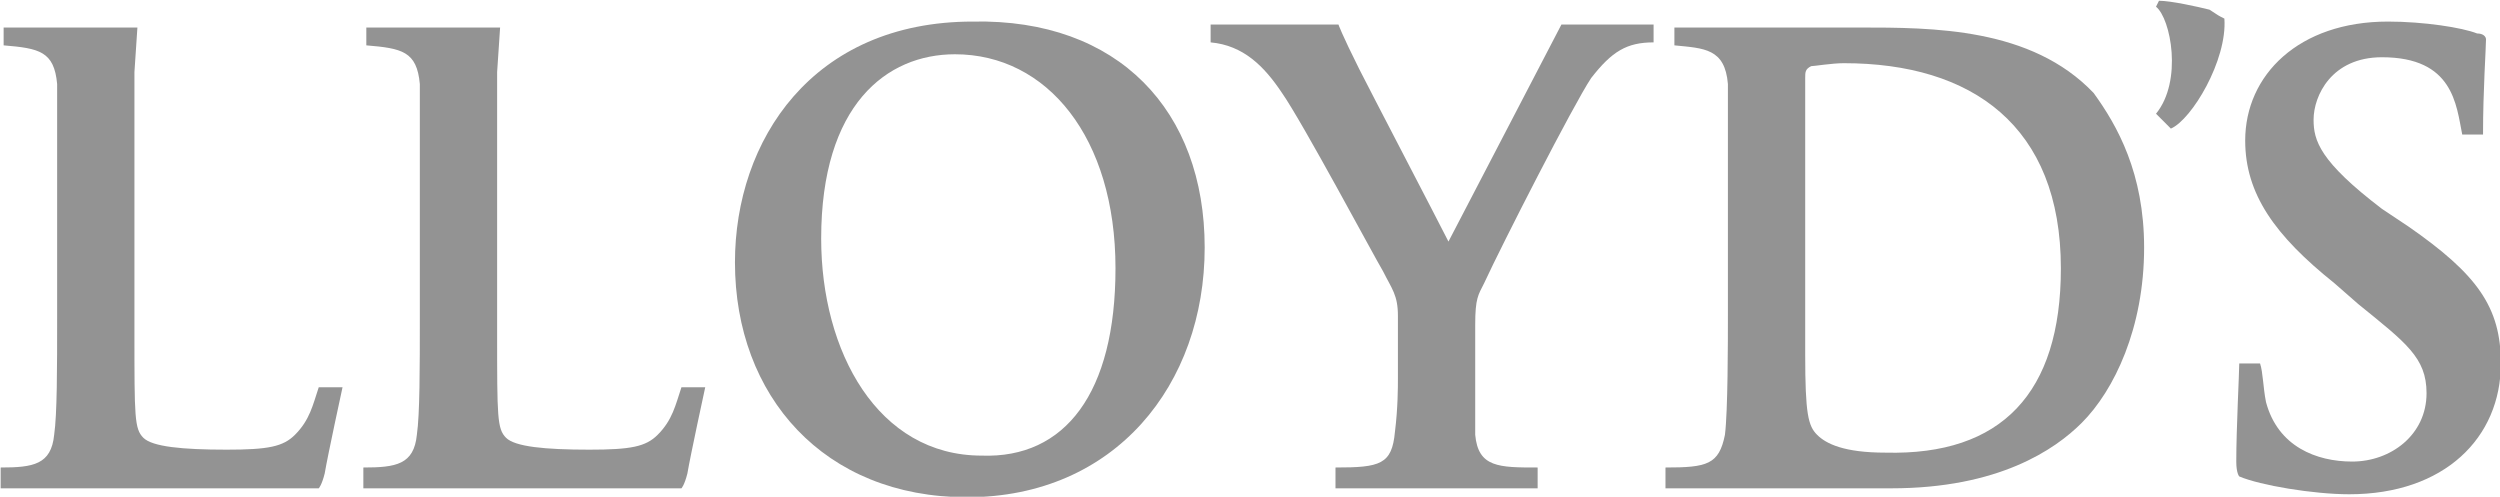
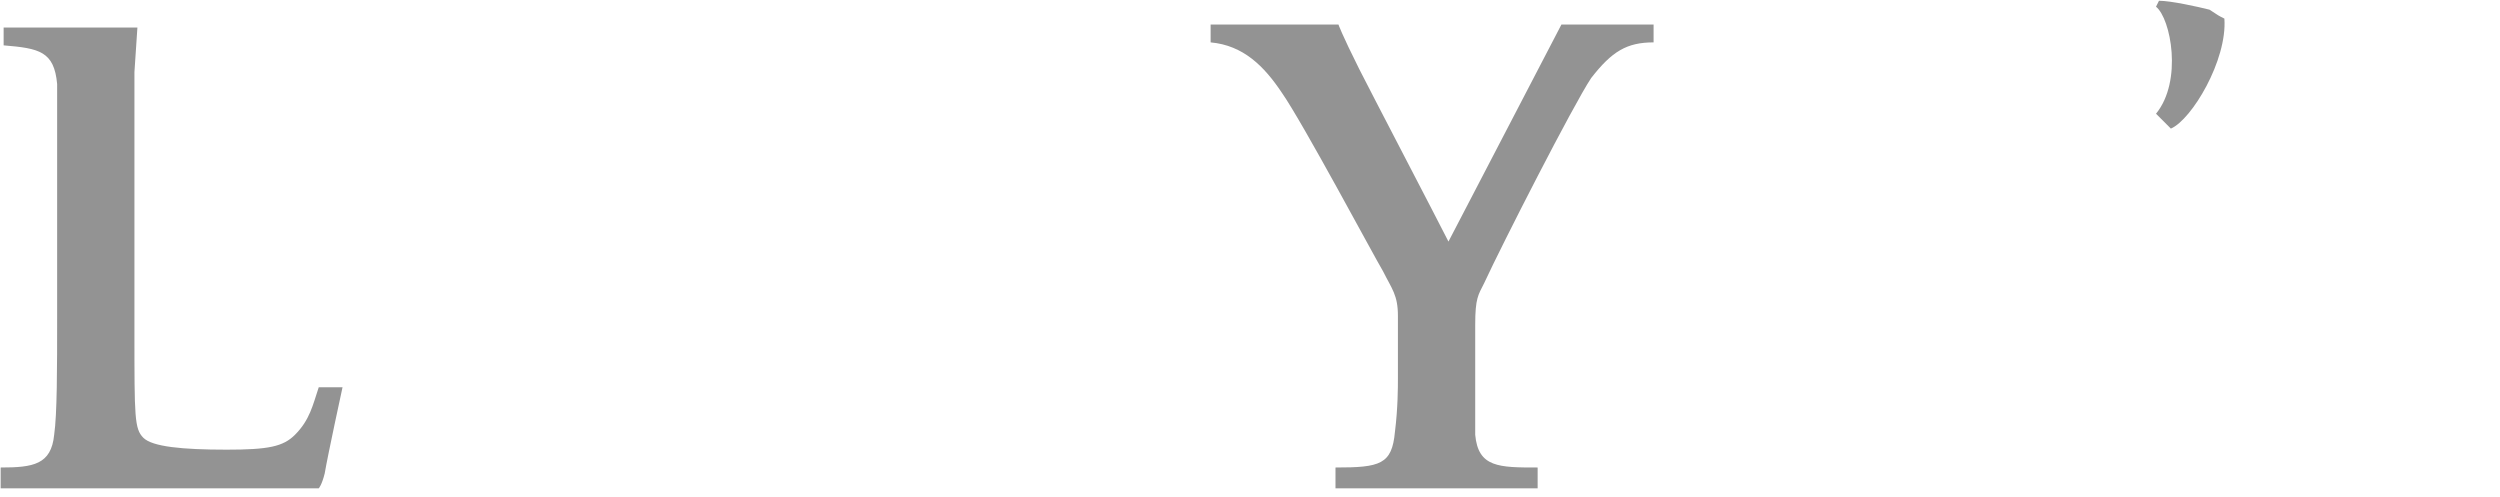
<svg xmlns="http://www.w3.org/2000/svg" version="1.1" id="verizon-logo-transparent_xA0_Image_00000076578953027803233380000016505827320707392183_" x="0px" y="0px" viewBox="0 0 398.6 79.2" style="enable-background:new 0 0 398.6 79.2;" xml:space="preserve">
  <style type="text/css">
	.st0{fill:#939393;}
</style>
  <g id="layer1" transform="translate(-660.199,-57.501)">
    <g id="g3787" transform="matrix(4.74,0,0,4.74,-2459.091,-558.104)">
      <path id="path2572" class="st0" d="M732.9,130.5c0.1,1.4-1.1,3.4-1.8,3.7l-0.5-0.5c0.9-1.1,0.5-3.2,0-3.6l0.1-0.2    c0.4,0,1.3,0.2,1.7,0.3C732.7,130.4,732.7,130.4,732.9,130.5" />
-       <path id="path2574" class="st0" d="M742.2,142.1c0,2.5-1.9,4.4-5.1,4.4c-1.2,0-3-0.3-3.7-0.6c0,0-0.1-0.1-0.1-0.5    c0-1.1,0.1-3,0.1-3.3h0.7c0.1,0.3,0.1,0.8,0.2,1.3c0.4,1.5,1.7,2,2.9,2c1.3,0,2.5-0.9,2.5-2.3c0-1.2-0.7-1.7-2.3-3l-0.8-0.7    c-2-1.6-3-3-3-4.8c0-2.2,1.8-4,4.8-4c1.2,0,2.5,0.2,3,0.4c0.2,0,0.3,0.1,0.3,0.2c0,0.3-0.1,1.7-0.1,3.2h-0.7    c-0.2-1-0.3-2.6-2.7-2.6c-1.7,0-2.3,1.3-2.3,2.1c0,0.7,0.2,1.4,2.3,3l0.9,0.6C741.4,139.1,742.2,140.2,742.2,142.1" />
      <path id="path2576" class="st0" d="M708,139.4c-0.2,0.4-0.3,0.5-0.3,1.4c0,0,0,1.4,0,1.8c0,0.3,0,1,0,1.9c0.1,1.1,0.8,1.1,2.1,1.1    v0.7H703v-0.7c1.5,0,1.9-0.1,2-1.2c0.1-0.8,0.1-1.5,0.1-1.8v-2.1c0-0.7-0.2-0.9-0.5-1.5c-0.3-0.5-2.7-5-3.4-6    c-0.6-0.9-1.3-1.6-2.4-1.7v-0.6h4.3c0,0,0.1,0.3,0.7,1.5c0.3,0.6,2.7,5.2,3,5.8l3.8-7.3h3.1v0.6c-0.9,0-1.4,0.3-2.1,1.2    C711,133.4,708.6,138.1,708,139.4" />
      <path id="path2578" class="st0" d="M662.6,132.3c0,0,0,1.1,0,4.1v4.7c0,2.8,0,3.2,0.3,3.5s1.3,0.4,2.8,0.4c1.4,0,1.9-0.1,2.3-0.5    c0.5-0.5,0.6-1,0.8-1.6h0.8c0,0-0.5,2.3-0.6,2.9c-0.1,0.4-0.2,0.5-0.2,0.5h-10.7v-0.7c1.1,0,1.7-0.1,1.8-1.1    c0.1-0.7,0.1-2.2,0.1-4v-3.9c0-3,0-3.3,0-3.9c-0.1-1.1-0.6-1.2-1.8-1.3v-0.6h4.5L662.6,132.3" />
-       <path id="path2580" class="st0" d="M698.6,138.2c0,4.6-3,8.4-8,8.4c-4.8,0-7.8-3.4-7.8-7.9c0-4.1,2.6-8.1,8-8.1    C695.7,130.5,698.6,133.6,698.6,138.2z M695.6,138.9c0-4.4-2.3-7.2-5.4-7.2c-2.3,0-4.5,1.7-4.5,6.2c0,3.8,1.9,7.3,5.4,7.3    C693.9,145.3,695.6,143.1,695.6,138.9" />
-       <path id="path2582" class="st0" d="M730.2,138.2c0,2.7-1,4.8-2.1,5.9c-0.9,0.9-2.8,2.2-6.4,2.2c-2.3,0-7.6,0-7.6,0v-0.7    c1.4,0,1.8-0.1,2-1.1c0.1-0.8,0.1-3.1,0.1-4.1v-3.7c0-3,0-3.3,0-4c-0.1-1.2-0.8-1.2-1.8-1.3v-0.6h6.2c2.5,0,5.8,0,7.9,2.2    C729.3,134.1,730.2,135.7,730.2,138.2z M727.4,138.9c0-4.8-3-6.9-7.3-6.9c-0.4,0-1,0.1-1.1,0.1c-0.2,0.1-0.2,0.2-0.2,0.4    c0,0.7,0,2.3,0,3.8v5.5c0,2,0.1,2.4,0.4,2.7c0.3,0.3,0.9,0.6,2.3,0.6C725.4,145.2,727.4,143.1,727.4,138.9" />
-       <path id="path2584" class="st0" d="M674.8,132.3c0,0,0,1.1,0,4.1v4.7c0,2.8,0,3.2,0.3,3.5s1.3,0.4,2.8,0.4c1.4,0,1.9-0.1,2.3-0.5    c0.5-0.5,0.6-1,0.8-1.6h0.8c0,0-0.5,2.3-0.6,2.9c-0.1,0.4-0.2,0.5-0.2,0.5h-10.7v-0.7c1.1,0,1.7-0.1,1.8-1.1    c0.1-0.7,0.1-2.2,0.1-4v-3.9c0-3,0-3.3,0-3.9c-0.1-1.1-0.6-1.2-1.8-1.3v-0.6h4.5L674.8,132.3" />
    </g>
  </g>
</svg>